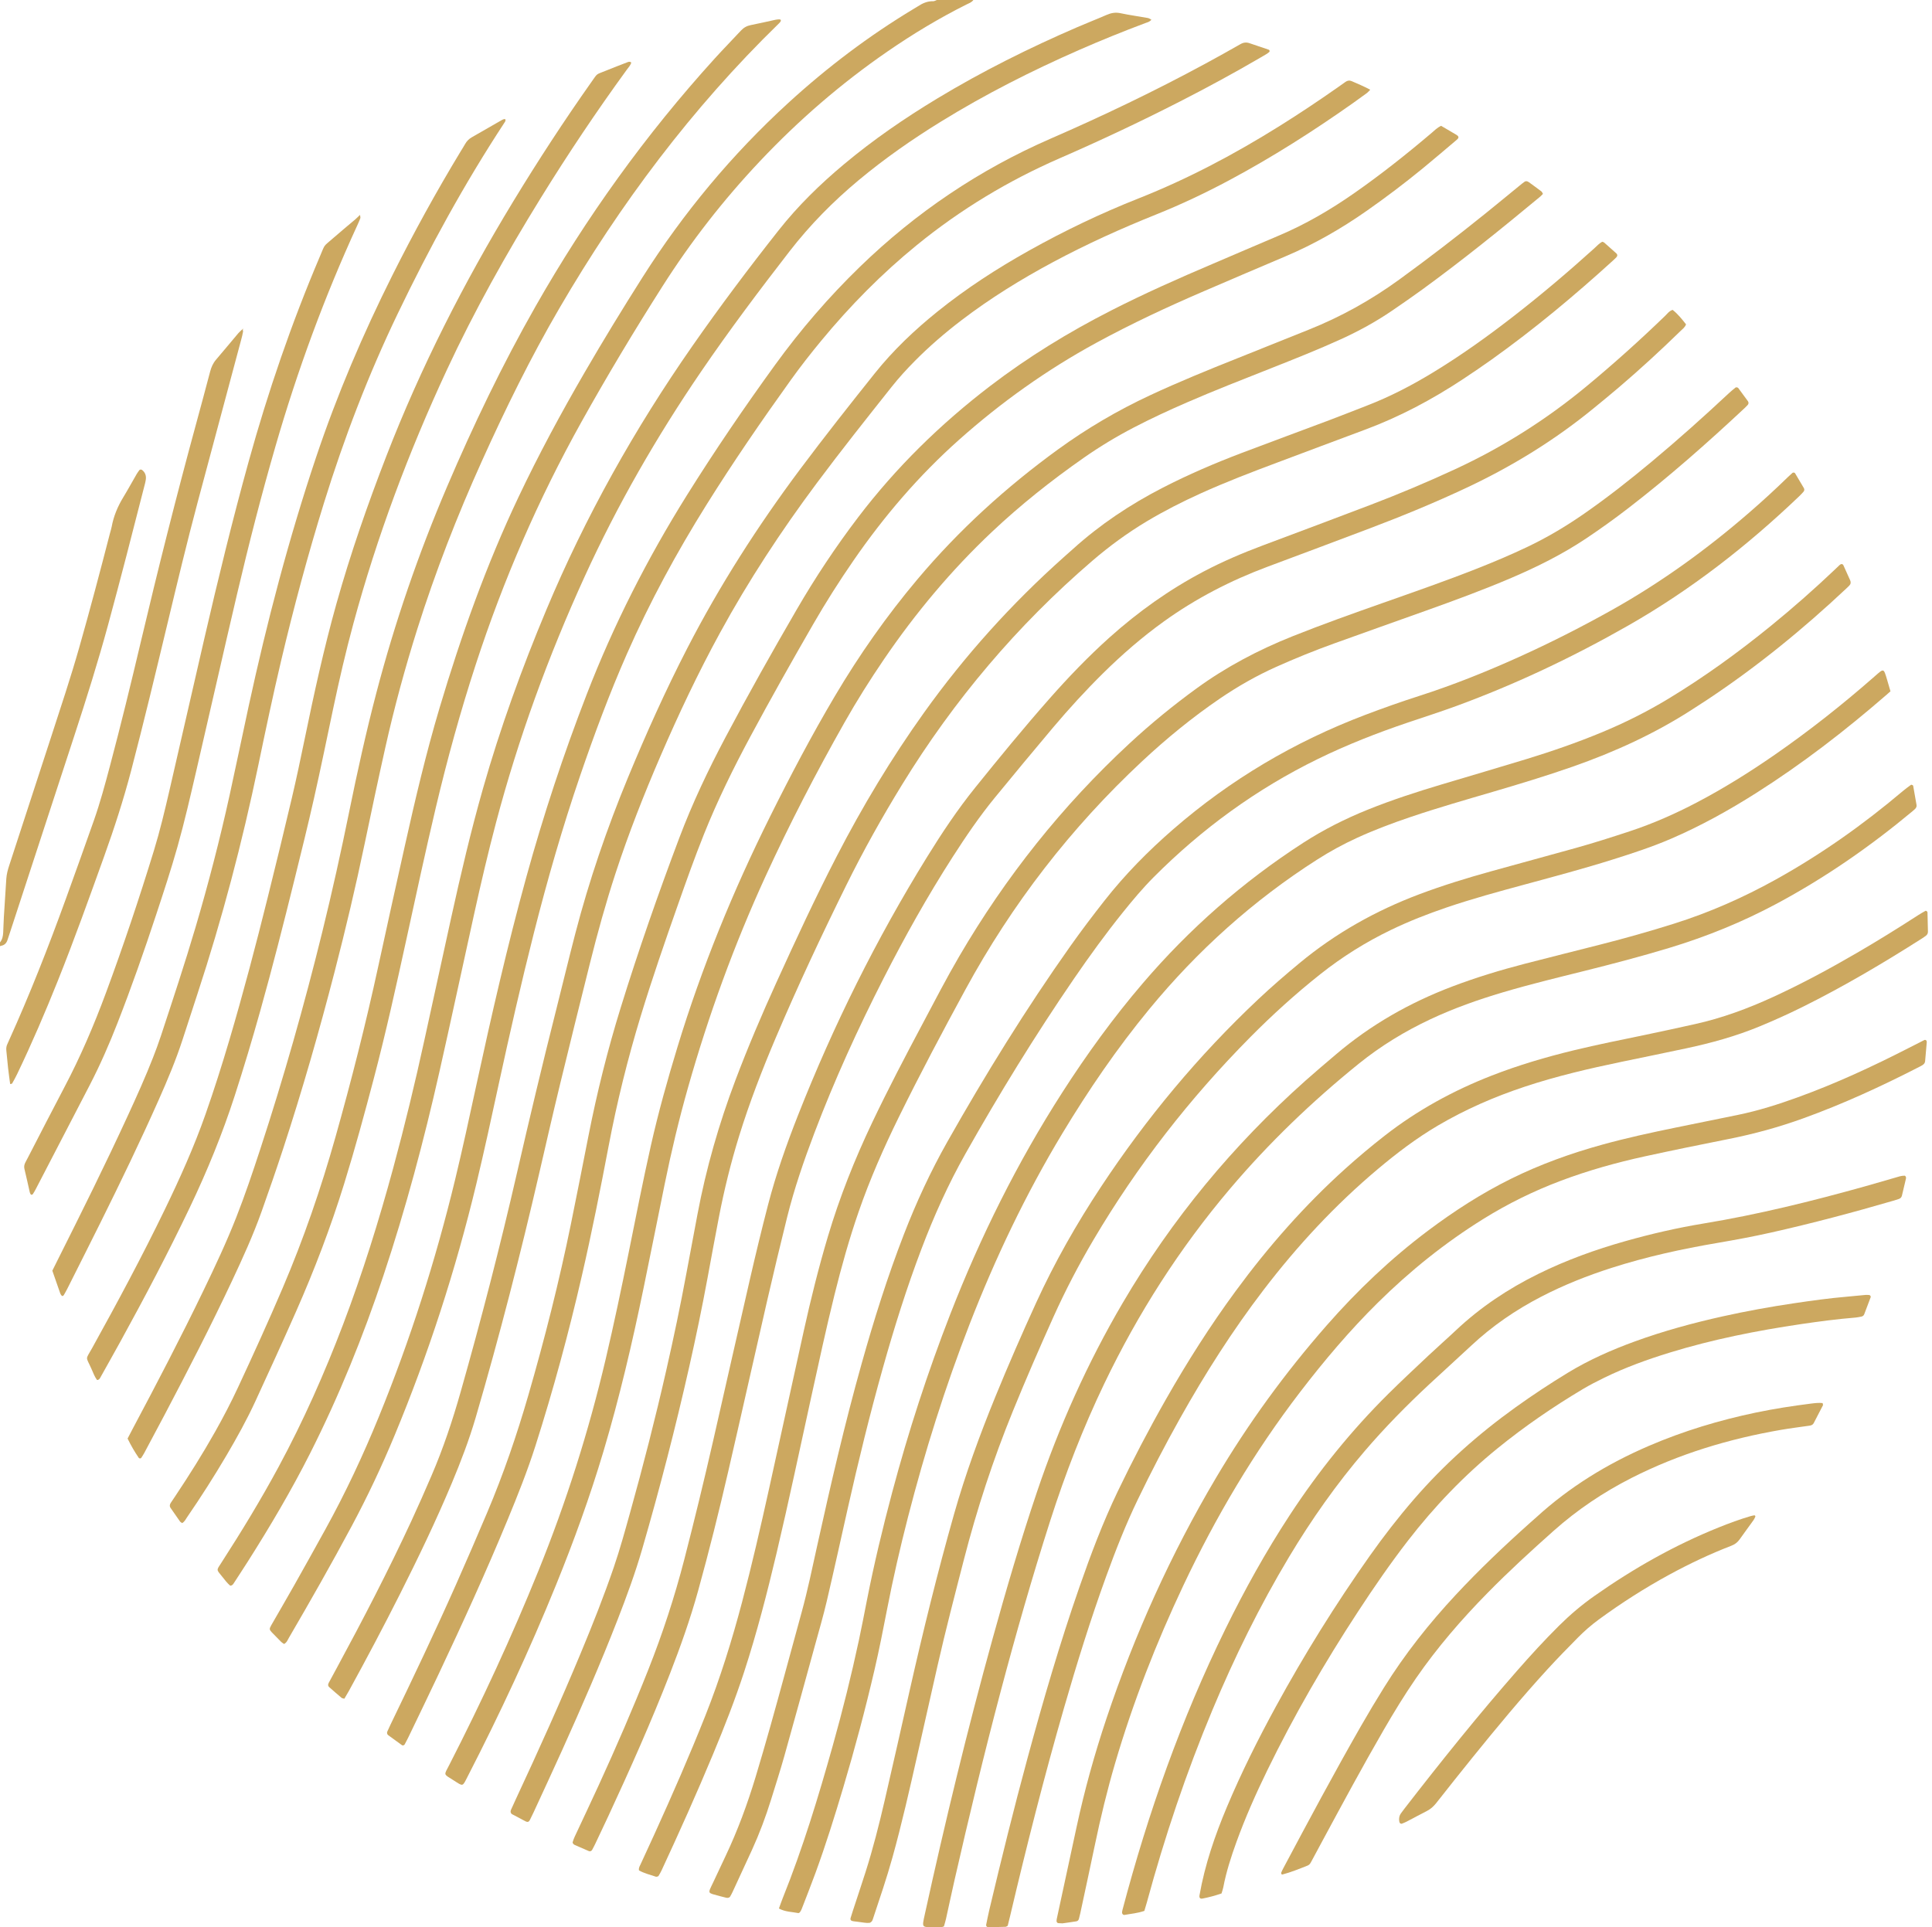
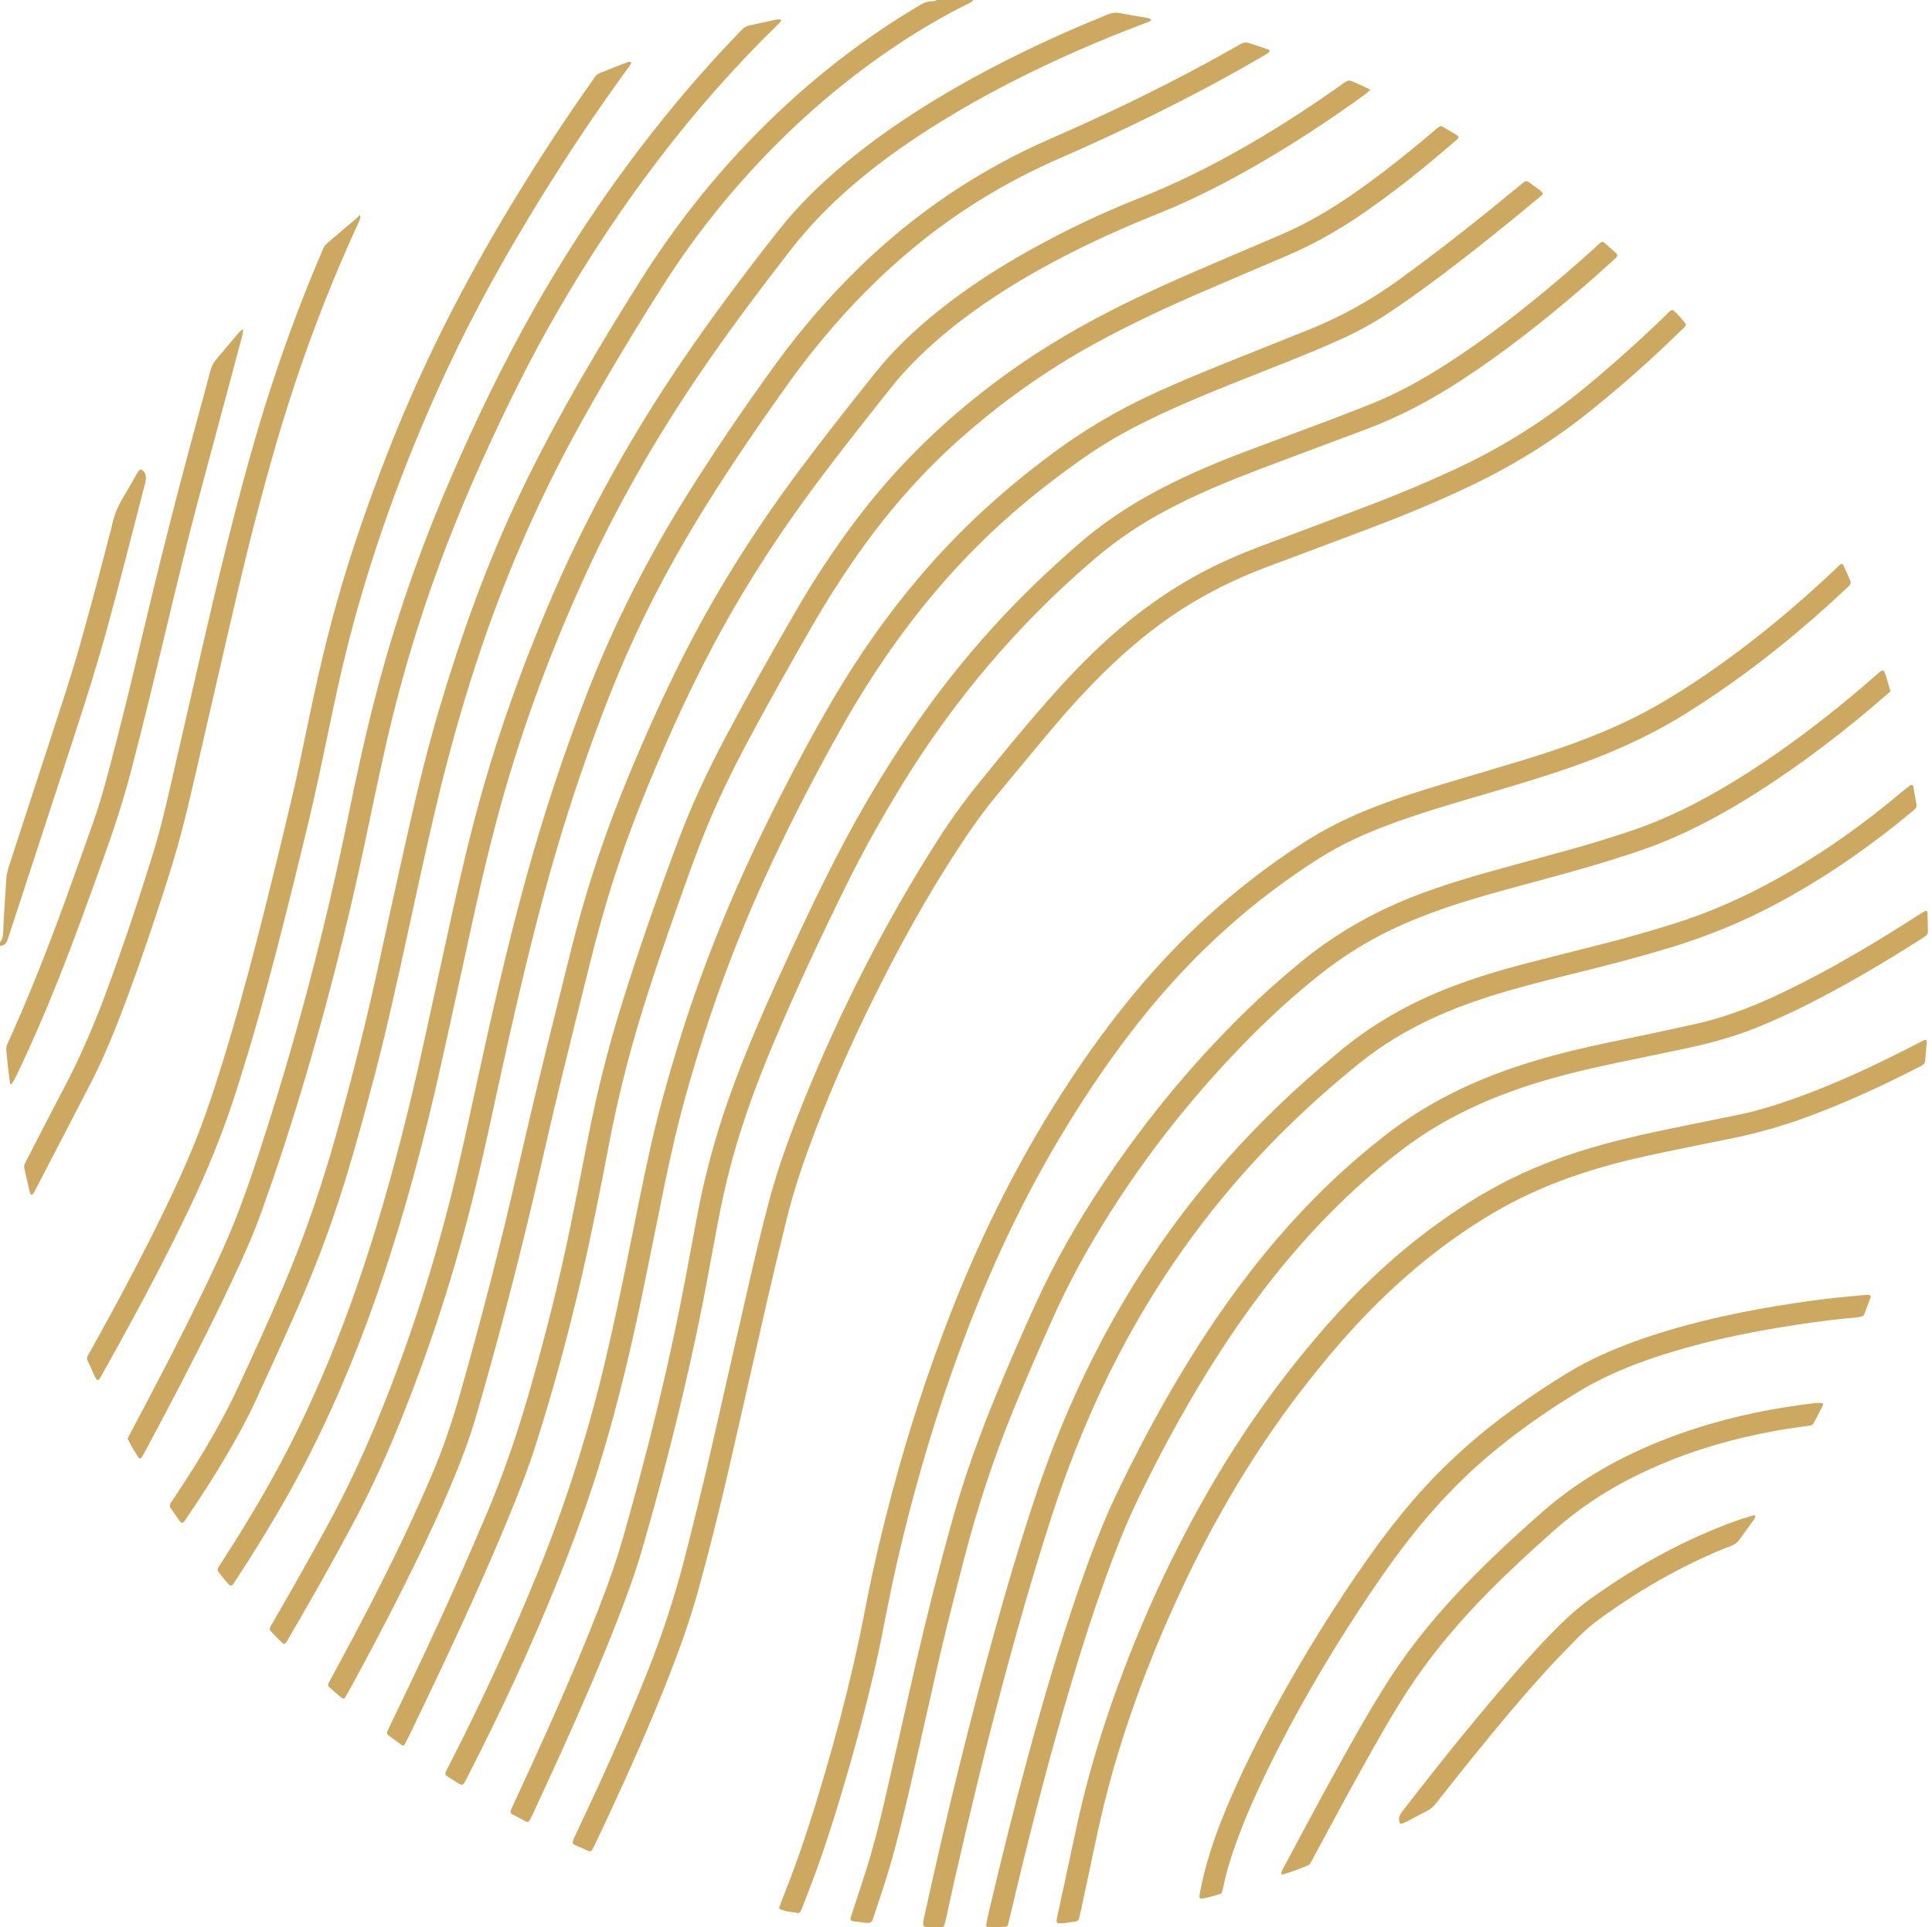
<svg xmlns="http://www.w3.org/2000/svg" width="451" height="450" viewBox="0 0 451 450" fill="none">
  <path d="M227.222 0C226.805 0.58 226.143 0.783 225.547 1.081C219.168 4.274 213.078 7.953 207.206 11.997C196.358 19.468 186.455 28.038 177.418 37.613C168.901 46.634 161.306 56.377 154.648 66.845C148.049 77.218 141.725 87.757 135.737 98.497C125.668 116.554 117.494 135.424 111.081 155.078C107.474 166.129 104.394 177.316 101.719 188.62C99.321 198.754 97.137 208.936 94.913 219.109C92.529 230.014 90.128 240.916 87.285 251.713C85.109 259.972 82.871 268.215 80.343 276.375C77.194 286.55 73.401 296.488 69.103 306.229C66.017 313.222 62.837 320.172 59.639 327.115C57.632 331.475 55.303 335.67 52.87 339.807C49.981 344.719 46.915 349.519 43.689 354.217C43.355 354.705 43.109 355.276 42.528 355.61C42.364 355.493 42.142 355.404 42.024 355.24C41.283 354.204 40.566 353.15 39.839 352.104C39.541 351.676 39.602 351.269 39.883 350.86C40.222 350.365 40.552 349.864 40.885 349.365C44.174 344.439 47.322 339.424 50.23 334.263C52.144 330.866 53.942 327.41 55.588 323.875C59.162 316.199 62.671 308.493 65.993 300.703C70.88 289.246 74.927 277.496 78.302 265.508C82.019 252.308 85.397 239.025 88.3 225.62C90.33 216.248 92.408 206.886 94.496 197.527C96.911 186.704 99.444 175.908 102.613 165.276C107.628 148.455 113.503 131.951 121.033 116.067C125.755 106.104 130.985 96.411 136.519 86.88C140.847 79.425 145.341 72.069 149.958 64.789C159.529 49.701 170.848 36.071 184.04 24.008C193.085 15.736 202.81 8.37 213.319 2.05C213.64 1.857 213.97 1.676 214.281 1.469C215.361 0.752 216.503 0.249 217.841 0.286C218.115 0.294 218.395 0.101 218.673 0H227.222Z" fill="#CCA860" />
  <path d="M0 220.021C0.555 219.35 0.705 218.544 0.748 217.711C0.811 216.513 0.829 215.314 0.901 214.118C1.08 211.126 1.273 208.135 1.474 205.146C1.546 204.095 1.817 203.087 2.146 202.082C5.407 192.12 8.656 182.154 11.894 172.183C14.16 165.205 16.487 158.245 18.496 151.185C21.018 142.326 23.372 133.423 25.672 124.505C25.803 123.997 25.975 123.498 26.07 122.984C26.522 120.521 27.465 118.263 28.763 116.128C29.853 114.337 30.856 112.493 31.907 110.678C32.094 110.356 32.325 110.06 32.54 109.756C32.647 109.604 32.989 109.59 33.15 109.714C33.868 110.267 34.151 111.025 34.047 111.89C33.967 112.555 33.77 113.208 33.603 113.86C30.882 124.525 28.142 135.185 25.255 145.808C22.875 154.554 20.157 163.194 17.341 171.806C12.316 187.18 7.288 202.552 2.261 217.923C2.098 218.422 1.923 218.917 1.767 219.417C1.525 220.199 1.042 220.707 0.207 220.834C0.135 220.845 0.069 220.892 0 220.921V220.021Z" fill="#CCA860" />
  <path d="M360.18 45.271C359.952 45.498 359.758 45.727 359.531 45.915C350.528 53.385 341.434 60.74 331.973 67.627C329.671 69.303 327.322 70.918 324.972 72.527C321.188 75.115 317.181 77.305 313.01 79.204C307.688 81.628 302.255 83.783 296.82 85.935C290.202 88.556 283.566 91.135 277.037 93.975C272.844 95.799 268.696 97.717 264.639 99.831C260.578 101.946 256.671 104.308 252.917 106.936C245.411 112.189 238.253 117.869 231.584 124.157C222.051 133.146 213.705 143.14 206.333 153.96C203.081 158.734 200.008 163.619 197.164 168.645C190.517 180.391 184.312 192.367 178.687 204.639C171.368 220.612 165.386 237.074 160.593 253.974C158.487 261.404 156.7 268.908 155.161 276.473C153.517 284.549 151.903 292.632 150.241 300.704C147.594 313.55 144.611 326.314 140.863 338.892C137.713 349.458 133.957 359.807 129.813 370.019C123.636 385.237 116.703 400.108 109.2 414.714C107.904 417.237 108.197 417.139 105.865 415.663C103.438 414.128 103.607 414.559 104.864 412.104C112.449 397.287 119.436 382.197 125.684 366.763C132.192 350.685 137.418 334.21 141.389 317.326C143.327 309.083 145.067 300.799 146.747 292.5C148.442 284.129 150.073 275.745 151.953 267.412C153.701 259.657 155.846 252.015 158.161 244.416C163.809 225.874 171.127 208.002 179.758 190.66C184.501 181.13 189.456 171.71 194.879 162.545C200.577 152.912 206.99 143.778 214.201 135.211C223.862 123.735 234.868 113.726 247.001 104.916C253.761 100.007 260.916 95.808 268.48 92.282C275.139 89.177 281.939 86.405 288.761 83.686C294.33 81.466 299.886 79.216 305.454 76.995C313.013 73.98 320.057 70.056 326.646 65.269C333.502 60.287 340.211 55.117 346.81 49.801C349.436 47.685 352.037 45.534 354.651 43.401C355.057 43.07 355.46 42.73 355.89 42.431C356.149 42.252 356.456 42.278 356.737 42.442C356.801 42.479 356.866 42.517 356.927 42.56C357.895 43.268 358.869 43.969 359.823 44.695C359.981 44.815 360.049 45.051 360.18 45.271Z" fill="#CCA860" />
  <path d="M336.407 29.378C337.597 30.075 338.764 30.748 339.919 31.441C340.584 31.839 340.628 32.156 340.067 32.632C337.435 34.861 334.815 37.104 332.149 39.291C327.916 42.763 323.553 46.064 319.068 49.206C313.095 53.392 306.807 57.007 300.08 59.849C293.799 62.503 287.534 65.195 281.269 67.886C272.659 71.584 264.174 75.543 255.939 80.028C244.363 86.333 233.703 93.928 223.868 102.688C214.468 111.059 206.349 120.554 199.213 130.906C195.893 135.722 192.759 140.657 189.838 145.724C184.821 154.425 179.89 163.173 175.138 172.022C171.164 179.42 167.464 186.951 164.34 194.753C162.139 200.249 160.161 205.827 158.195 211.411C155.186 219.963 152.222 228.529 149.577 237.202C146.536 247.172 144.036 257.272 142.088 267.514C140.155 277.671 138.142 287.812 135.823 297.889C132.748 311.257 129.167 324.488 124.998 337.556C123.131 343.413 120.853 349.121 118.508 354.801C113.475 366.996 107.995 378.991 102.369 390.92C100.068 395.799 97.714 400.654 95.378 405.518C95.086 406.125 94.763 406.717 94.449 407.313C94.36 407.482 94.01 407.589 93.866 407.486C92.773 406.698 91.681 405.909 90.596 405.11C90.368 404.943 90.286 404.567 90.407 404.294C90.65 403.746 90.899 403.202 91.159 402.664C96.376 391.867 101.529 381.042 106.396 370.083C108.89 364.468 111.323 358.826 113.719 353.169C117.493 344.259 120.623 335.122 123.315 325.827C127.151 312.58 130.534 299.222 133.289 285.708C134.682 278.881 136.024 272.044 137.369 265.207C139.351 255.128 141.828 245.174 144.866 235.359C149.009 221.971 153.629 208.746 158.572 195.635C161.617 187.561 165.315 179.777 169.35 172.154C174.68 162.084 180.269 152.157 185.988 142.305C190.32 134.843 195.086 127.662 200.312 120.791C209.175 109.138 219.531 98.998 231.154 90.113C239.998 83.351 249.439 77.566 259.343 72.512C267.091 68.559 275.032 65.029 283.033 61.627C288.205 59.428 293.358 57.187 298.536 55.002C304.71 52.395 310.458 49.04 315.949 45.219C322.294 40.802 328.339 36.003 334.229 31.004C334.854 30.474 335.415 29.854 336.407 29.378Z" fill="#CCA860" />
  <path d="M374.013 56.445C374.186 56.508 374.35 56.523 374.45 56.61C375.407 57.45 376.359 58.295 377.301 59.151C377.621 59.442 377.599 59.798 377.277 60.122C377.065 60.334 376.85 60.543 376.629 60.745C367.584 68.981 358.205 76.81 348.241 83.92C346.045 85.487 343.811 87.004 341.56 88.493C334.344 93.263 326.756 97.312 318.631 100.329C311.817 102.858 305.019 105.431 298.211 107.977C292.173 110.235 286.155 112.541 280.281 115.202C275.977 117.152 271.768 119.288 267.711 121.718C263.197 124.422 258.97 127.514 254.979 130.944C237.43 146.024 222.686 163.479 210.586 183.188C205.916 190.796 201.56 198.578 197.606 206.58C191.796 218.341 186.225 230.214 181.095 242.29C177.9 249.812 174.957 257.428 172.538 265.24C170.608 271.474 169.052 277.802 167.815 284.208C166.907 288.916 166.041 293.634 165.171 298.35C163.894 305.278 162.457 312.174 160.909 319.045C157.68 333.376 153.998 347.591 149.905 361.7C148.295 367.248 146.309 372.664 144.218 378.042C140.196 388.383 135.768 398.553 131.209 408.665C129.022 413.516 126.772 418.338 124.547 423.172C124.265 423.785 123.966 424.389 123.662 424.991C123.469 425.374 123.135 425.478 122.724 425.266C121.659 424.716 120.599 424.156 119.546 423.586C119.218 423.41 119.099 422.978 119.262 422.609C119.626 421.787 119.998 420.968 120.377 420.153C125.665 408.808 130.814 397.401 135.621 385.843C138.356 379.268 140.979 372.651 143.286 365.913C144.72 361.726 145.887 357.462 147.076 353.204C150.16 342.161 153.004 331.056 155.544 319.875C157.253 312.348 158.847 304.796 160.249 297.205C161.093 292.637 161.959 288.072 162.818 283.507C164.835 272.8 167.835 262.373 171.685 252.184C174.599 244.469 177.832 236.887 181.244 229.381C185.742 219.487 190.315 209.628 195.302 199.968C201.328 188.293 208.073 177.053 215.72 166.361C225.226 153.07 236.094 141.005 248.282 130.125C249.01 129.477 249.746 128.838 250.469 128.184C256.794 122.464 263.827 117.784 271.396 113.886C277.401 110.794 283.597 108.134 289.907 105.74C296.703 103.162 303.527 100.657 310.33 98.096C313.276 96.988 316.197 95.816 319.133 94.683C324.466 92.626 329.513 89.999 334.392 87.039C341.069 82.988 347.403 78.445 353.56 73.651C359.954 68.675 366.127 63.435 372.14 58.006C372.748 57.457 373.293 56.824 374.013 56.445Z" fill="#CCA860" />
  <path d="M319.864 20.953C319.494 21.323 319.311 21.558 319.08 21.727C317.994 22.528 316.9 23.319 315.798 24.098C306.542 30.634 296.996 36.706 287 42.056C281.444 45.029 275.759 47.722 269.908 50.068C261.694 53.363 253.639 57.005 245.834 61.189C238.354 65.198 231.154 69.644 224.405 74.802C220.588 77.72 216.952 80.848 213.57 84.266C211.67 86.186 209.848 88.178 208.168 90.294C202.247 97.752 196.323 105.208 190.632 112.846C182.332 123.982 174.73 135.567 168.069 147.764C162.963 157.113 158.417 166.731 154.195 176.507C150.331 185.456 146.764 194.518 143.727 203.783C141.438 210.765 139.476 217.841 137.699 224.967C135.341 234.418 132.987 243.87 130.692 253.336C129.051 260.108 127.497 266.902 125.93 273.691C121.497 292.897 116.596 311.981 111.064 330.901C109.526 336.16 107.572 341.268 105.457 346.316C101.776 355.101 97.653 363.679 93.369 372.181C89.523 379.812 85.525 387.363 81.413 394.855C81.09 395.443 80.737 396.015 80.384 396.619C80.129 396.542 79.88 396.536 79.732 396.411C78.757 395.592 77.799 394.752 76.844 393.908C76.543 393.642 76.52 393.321 76.748 392.895C77.349 391.771 77.958 390.651 78.566 389.531C84.706 378.192 90.643 366.75 96.062 355.046C97.669 351.579 99.204 348.077 100.716 344.567C103.447 338.225 105.628 331.693 107.513 325.051C112.324 308.108 116.736 291.066 120.672 273.898C123.585 261.19 126.611 248.509 129.808 235.868C131.313 229.911 132.744 223.935 134.291 217.989C137.523 205.569 141.671 193.454 146.571 181.594C150.81 171.339 155.349 161.223 160.435 151.354C168.011 136.655 176.895 122.783 186.787 109.544C192.443 101.974 198.3 94.562 204.196 87.179C208.52 81.763 213.523 77.023 218.915 72.687C225.594 67.316 232.762 62.676 240.234 58.495C248.486 53.876 257.005 49.8 265.795 46.32C277.338 41.751 288.242 35.965 298.749 29.39C303.389 26.486 307.943 23.452 312.419 20.3C312.971 19.911 313.529 19.531 314.072 19.131C314.538 18.789 315.029 18.722 315.552 18.953C316.92 19.559 318.312 20.116 319.864 20.953Z" fill="#CCA860" />
  <path d="M390.446 72.348C391.674 73.298 392.633 74.528 393.584 75.731C393.316 76.46 392.738 76.848 392.263 77.311C387.59 81.865 382.789 86.28 377.821 90.511C375.882 92.165 373.908 93.778 371.934 95.392C362.893 102.789 353.019 108.854 342.458 113.829C335.064 117.312 327.514 120.422 319.875 123.316C311.888 126.342 303.887 129.333 295.886 132.323C287.275 135.542 279.172 139.715 271.701 145.09C266.637 148.734 261.941 152.806 257.505 157.185C253.394 161.246 249.499 165.507 245.777 169.922C241.234 175.31 236.738 180.738 232.27 186.188C228.653 190.6 225.449 195.313 222.371 200.111C216.495 209.266 211.193 218.749 206.252 228.436C200.256 240.194 194.786 252.189 190.105 264.535C187.659 270.985 185.411 277.502 183.745 284.199C182.136 290.669 180.586 297.155 179.091 303.652C176.036 316.941 173.072 330.251 170.001 343.535C167.841 352.879 165.527 362.185 162.963 371.429C161.138 378.009 158.86 384.431 156.386 390.786C152.008 402.034 147.097 413.053 142.019 423.999C141.01 426.173 139.98 428.339 138.952 430.506C138.728 430.979 138.478 431.44 138.232 431.902C138.08 432.184 137.749 432.321 137.475 432.203C136.373 431.731 135.274 431.251 134.179 430.766C134.046 430.707 133.909 430.619 133.821 430.506C133.737 430.399 133.647 430.222 133.68 430.111C133.807 429.686 133.956 429.262 134.143 428.859C136.009 424.851 137.91 420.859 139.751 416.839C143.84 407.914 147.745 398.91 151.361 389.78C154.675 381.409 157.47 372.875 159.724 364.158C162.105 354.945 164.348 345.699 166.468 336.423C169.354 323.788 172.188 311.141 175.098 298.511C176.427 292.744 177.813 286.988 179.302 281.261C181.153 274.147 183.596 267.22 186.29 260.384C194.552 239.415 204.536 219.302 216.388 200.126C219.859 194.512 223.514 189.015 227.66 183.873C233.306 176.868 239.004 169.905 244.959 163.157C249.377 158.149 253.99 153.333 258.965 148.87C265.694 142.835 272.998 137.627 281.007 133.419C285.459 131.08 290.073 129.113 294.78 127.35C303.13 124.223 311.479 121.095 319.811 117.922C326.536 115.362 333.164 112.572 339.694 109.546C350.777 104.41 361.005 97.943 370.407 90.148C376.703 84.928 382.78 79.47 388.659 73.787C389.187 73.276 389.619 72.632 390.446 72.348Z" fill="#CCA860" />
  <path d="M66.315 383.841C66.101 383.689 65.835 383.546 65.63 383.344C64.883 382.606 64.148 381.855 63.427 381.094C62.865 380.5 62.847 380.289 63.298 379.502C65.087 376.38 66.907 373.276 68.674 370.142C71.139 365.767 73.583 361.38 76.007 356.982C80.678 348.505 84.772 339.765 88.431 330.798C95.78 312.789 101.669 294.327 106.239 275.431C108.001 268.147 109.576 260.823 111.165 253.501C114.706 237.171 118.422 220.883 122.866 204.77C126.855 190.313 131.549 176.089 136.966 162.104C143.265 145.838 151.137 130.364 160.38 115.578C166.861 105.212 173.742 95.116 180.914 85.218C186.867 77.005 193.467 69.342 200.751 62.275C213.802 49.615 228.627 39.603 245.311 32.345C257.549 27.021 269.573 21.25 281.314 14.898C284.083 13.4 286.833 11.867 289.566 10.306C290.283 9.896 290.947 9.828 291.705 10.093C293.188 10.611 294.682 11.097 296.169 11.604C296.384 11.677 296.447 12.018 296.29 12.139C296.112 12.276 295.948 12.431 295.759 12.548C295.247 12.861 294.728 13.16 294.21 13.463C287.995 17.094 281.666 20.517 275.257 23.791C266.112 28.464 256.823 32.834 247.408 36.937C235.38 42.179 224.246 48.897 214.067 57.184C205.839 63.883 198.432 71.404 191.683 79.582C189.249 82.532 186.889 85.541 184.659 88.648C177.794 98.212 171.133 107.914 164.891 117.9C157.929 129.039 151.68 140.558 146.382 152.586C142.272 161.919 138.724 171.47 135.423 181.115C131.298 193.174 127.78 205.413 124.646 217.764C121.68 229.458 119.005 241.219 116.447 253.009C114.749 260.843 113.059 268.679 111.183 276.475C106.352 296.55 100.016 316.126 92.088 335.198C89.093 342.406 85.775 349.445 82.096 356.323C77.393 365.115 72.464 373.779 67.442 382.391C67.145 382.901 66.948 383.499 66.315 383.841Z" fill="#CCA860" />
-   <path d="M149.169 436.711C149.038 436.135 149.322 435.749 149.5 435.354C150.582 432.964 151.699 430.591 152.785 428.204C156.942 419.062 160.97 409.864 164.674 400.528C168.106 391.878 170.861 383.01 173.236 374.02C175.535 365.326 177.543 356.562 179.487 347.784C182.223 335.42 184.906 323.045 187.642 310.682C189.277 303.292 191.102 295.948 193.264 288.692C195.988 279.55 199.496 270.715 203.593 262.107C207.297 254.321 211.296 246.685 215.343 239.075C218.159 233.782 220.902 228.449 223.929 223.269C234.746 204.754 247.945 188.143 263.682 173.564C268.637 168.974 273.858 164.705 279.322 160.73C286.276 155.669 293.818 151.713 301.791 148.532C308.684 145.783 315.669 143.29 322.666 140.825C330.086 138.21 337.518 135.624 344.838 132.736C348.743 131.196 352.606 129.559 356.4 127.76C361.086 125.538 365.528 122.903 369.784 119.945C375.269 116.133 380.51 112.005 385.636 107.73C391.8 102.59 397.775 97.236 403.639 91.757C404.129 91.3 404.652 90.875 405.181 90.46C405.266 90.394 405.463 90.457 405.604 90.485C405.671 90.498 405.742 90.557 405.785 90.614C406.541 91.637 407.298 92.659 408.044 93.691C408.23 93.947 408.195 94.311 407.998 94.526C407.795 94.747 407.592 94.969 407.374 95.173C398.61 103.375 389.62 111.314 380.108 118.646C376.901 121.119 373.613 123.479 370.245 125.73C364.738 129.411 358.842 132.345 352.766 134.943C346.217 137.743 339.535 140.195 332.83 142.592C325.705 145.139 318.57 147.662 311.451 150.231C306.869 151.885 302.352 153.709 297.906 155.705C293.311 157.767 288.954 160.248 284.794 163.084C278.336 167.488 272.306 172.422 266.598 177.752C249.961 193.287 236.225 211.079 225.351 231.069C220.015 240.879 214.777 250.743 209.847 260.766C206.306 267.967 203.078 275.303 200.449 282.893C198.239 289.271 196.422 295.762 194.8 302.311C192.853 310.166 191.151 318.078 189.413 325.981C186.726 338.202 184.163 350.45 181.281 362.628C179.071 371.962 176.68 381.247 173.705 390.374C171.59 396.863 169.098 403.208 166.479 409.506C162.679 418.64 158.63 427.666 154.465 436.64C154.246 437.111 153.987 437.566 153.714 438.009C153.653 438.107 153.456 438.13 153.318 438.171C153.25 438.191 153.164 438.193 153.097 438.17C151.757 437.717 150.369 437.382 149.169 436.711Z" fill="#CCA860" />
-   <path d="M170.006 443.101C169.866 443.101 169.711 443.129 169.57 443.096C169.059 442.979 168.55 442.854 168.045 442.711C165.076 441.865 165.149 442.305 166.504 439.458C167.47 437.428 168.411 435.385 169.373 433.354C172.203 427.381 174.477 421.2 176.389 414.876C178.774 406.986 180.967 399.041 183.135 391.09C184.475 386.173 185.813 381.257 187.158 376.343C188.563 371.209 189.636 365.996 190.783 360.803C193.92 346.607 197.188 332.445 201.12 318.444C203.998 308.195 207.184 298.047 211.034 288.116C213.909 280.697 217.238 273.495 221.158 266.564C230.021 250.891 239.465 235.587 249.874 220.887C252.43 217.276 255.104 213.753 257.837 210.272C262.623 204.173 268.036 198.688 273.882 193.607C287.21 182.025 302.165 173.189 318.659 166.924C322.794 165.353 326.961 163.877 331.171 162.525C339.103 159.98 346.821 156.892 354.409 153.47C361.793 150.139 369.009 146.479 376.082 142.529C387.65 136.069 398.324 128.352 408.325 119.684C411.443 116.982 414.484 114.196 417.436 111.315C417.757 111.002 418.096 110.707 418.43 110.406C418.568 110.283 418.931 110.32 419.028 110.482C419.72 111.636 420.411 112.792 421.087 113.956C421.249 114.235 421.221 114.556 421.014 114.797C420.674 115.195 420.306 115.571 419.927 115.933C407.841 127.475 394.746 137.683 380.205 145.985C367.289 153.358 353.902 159.724 339.936 164.846C336.209 166.213 332.423 167.421 328.662 168.694C321.485 171.123 314.442 173.877 307.631 177.211C293.282 184.234 280.558 193.51 269.298 204.816C266.756 207.369 264.445 210.13 262.187 212.936C258.141 217.962 254.356 223.182 250.709 228.502C241.63 241.742 233.245 255.412 225.359 269.395C221.335 276.53 217.996 283.973 215.095 291.622C211.637 300.737 208.724 310.031 206.089 319.412C203.049 330.235 200.374 341.15 197.911 352.118C196.286 359.357 194.695 366.602 193.003 373.824C192.2 377.251 191.212 380.635 190.278 384.03C187.894 392.699 185.519 401.371 183.087 410.028C182.135 413.417 181.05 416.769 180.008 420.133C178.763 424.145 177.293 428.074 175.549 431.898C174.057 435.17 172.539 438.432 171.027 441.696C170.838 442.102 170.627 442.501 170.394 442.884C170.328 442.992 170.144 443.028 170.006 443.101Z" fill="#CCA860" />
  <path d="M53.745 370.232C53.025 369.632 52.458 368.836 51.844 368.086C50.46 366.397 50.509 366.674 51.692 364.843C56.409 357.535 60.926 350.106 65.055 342.448C70.828 331.745 75.748 320.654 80.067 309.292C84.622 297.305 88.436 285.077 91.794 272.705C94.484 262.797 96.892 252.82 99.08 242.789C101.155 233.273 103.229 223.756 105.326 214.244C107.552 204.147 109.907 194.081 112.74 184.132C116.79 169.914 121.816 156.045 127.523 142.416C136.65 120.62 148.141 100.131 161.648 80.756C168.083 71.528 174.835 62.537 181.809 53.711C186.292 48.039 191.438 43.019 196.971 38.387C203.828 32.645 211.174 27.596 218.823 22.977C229.298 16.65 240.225 11.205 251.453 6.352C253.722 5.371 256.03 4.478 258.296 3.489C259.361 3.025 260.38 2.83 261.556 3.08C263.68 3.531 265.836 3.826 267.975 4.21C268.249 4.259 268.496 4.452 268.773 4.586C268.391 5.119 267.852 5.205 267.37 5.386C262.176 7.332 257.039 9.416 251.959 11.642C240.823 16.522 230.001 22.007 219.647 28.393C212.938 32.53 206.487 37.032 200.428 42.082C194.475 47.043 189.073 52.529 184.319 58.666C177.201 67.855 170.221 77.142 163.668 86.745C153.293 101.948 144.139 117.844 136.493 134.593C128.012 153.173 121.025 172.296 115.796 192.049C113.936 199.076 112.283 206.153 110.715 213.25C107.983 225.614 105.34 237.998 102.554 250.349C98.941 266.363 94.71 282.212 89.517 297.795C84.773 312.036 79.161 325.92 72.391 339.324C67.993 348.03 63.037 356.417 57.811 364.648C56.727 366.356 55.611 368.045 54.51 369.745C54.341 370.006 54.136 370.205 53.745 370.232Z" fill="#CCA860" />
  <path d="M181.827 445.598C182.155 444.704 182.417 443.926 182.723 443.165C187.401 431.536 191.032 419.565 194.415 407.512C196.703 399.357 198.748 391.141 200.521 382.859C201.18 379.782 201.769 376.69 202.377 373.601C204.04 365.143 206.047 356.766 208.268 348.437C212.038 334.304 216.54 320.412 221.849 306.782C228.889 288.709 237.479 271.42 247.963 255.086C253.681 246.177 259.882 237.627 266.767 229.577C277.662 216.838 290.119 205.892 304.201 196.79C309.007 193.684 314.084 191.132 319.383 189.002C325.02 186.736 330.793 184.867 336.61 183.127C343.142 181.172 349.688 179.26 356.209 177.269C362.16 175.453 368.036 173.419 373.789 171.038C379.202 168.799 384.425 166.192 389.438 163.159C397.858 158.063 405.804 152.304 413.43 146.093C418.607 141.876 423.613 137.464 428.449 132.86C428.774 132.551 429.094 132.233 429.425 131.929C429.787 131.596 430.153 131.623 430.332 132.012C430.864 133.168 431.388 134.328 431.899 135.494C432.096 135.94 432.048 136.371 431.687 136.734C431.476 136.945 431.261 137.155 431.043 137.36C420.915 146.881 410.182 155.644 398.592 163.335C397.467 164.08 396.329 164.806 395.196 165.54C386.404 171.242 376.95 175.562 367.078 179.015C360.923 181.168 354.683 183.055 348.429 184.893C342.03 186.774 335.618 188.607 329.299 190.745C325.038 192.187 320.829 193.763 316.737 195.641C313.529 197.112 310.445 198.801 307.469 200.702C292.552 210.228 279.569 221.92 268.324 235.569C260.775 244.732 254.097 254.502 247.973 264.663C239.435 278.826 232.358 293.697 226.368 309.096C220.629 323.851 215.889 338.925 211.949 354.254C210.12 361.367 208.477 368.525 207.079 375.735C206.166 380.444 205.239 385.15 204.156 389.821C202.004 399.094 199.547 408.287 196.829 417.409C194.838 424.088 192.764 430.74 190.367 437.287C189.336 440.102 188.235 442.89 187.156 445.686C187.051 445.962 186.898 446.225 186.729 446.466C186.653 446.573 186.463 446.69 186.353 446.667C184.898 446.37 183.362 446.429 181.827 445.598Z" fill="#CCA860" />
  <path d="M441.306 161.41C440.857 161.804 440.522 162.101 440.183 162.394C430.654 170.657 420.69 178.342 410.033 185.107C403.634 189.17 397.023 192.839 390.051 195.844C385.64 197.745 381.082 199.227 376.509 200.669C369.719 202.81 362.841 204.644 355.972 206.502C349.825 208.166 343.681 209.839 337.648 211.892C333.246 213.389 328.925 215.086 324.733 217.105C318.833 219.945 313.321 223.401 308.191 227.472C302.426 232.044 296.988 236.978 291.814 242.205C277.719 256.447 265.502 272.145 255.304 289.402C251.831 295.278 248.678 301.322 245.878 307.548C242.62 314.792 239.457 322.076 236.458 329.433C231.838 340.759 228.044 352.355 224.995 364.197C222.884 372.395 220.748 380.587 218.871 388.843C217.292 395.782 215.735 402.726 214.168 409.668C212.353 417.706 210.539 425.745 208.329 433.687C206.982 438.527 205.356 443.275 203.773 448.039C203.704 448.249 203.621 448.476 203.478 448.635C203.34 448.788 203.123 448.936 202.927 448.956C202.559 448.993 202.178 448.957 201.807 448.914C200.914 448.808 200.023 448.683 199.132 448.561C198.648 448.494 198.439 448.223 198.562 447.812C198.733 447.238 198.916 446.667 199.101 446.097C200.08 443.107 201.081 440.124 202.038 437.127C203.792 431.626 205.205 426.032 206.509 420.412C208.509 411.802 210.437 403.175 212.383 394.552C215.484 380.811 218.851 367.138 222.692 353.583C225.352 344.201 228.699 335.058 232.384 326.035C235.388 318.682 238.566 311.403 241.868 304.179C246.177 294.752 251.289 285.768 256.998 277.125C267.578 261.107 279.773 246.437 293.761 233.274C296.874 230.344 300.11 227.555 303.402 224.827C311.798 217.872 321.161 212.614 331.349 208.781C336.895 206.695 342.552 204.962 348.258 203.383C354.756 201.585 361.262 199.817 367.758 198.01C372.017 196.824 376.227 195.479 380.425 194.093C385.849 192.303 391.051 190.008 396.103 187.358C402.418 184.044 408.452 180.27 414.308 176.209C422.45 170.564 430.206 164.425 437.648 157.889C439.772 156.023 439.694 155.968 440.492 158.618C440.75 159.474 440.993 160.335 441.306 161.41Z" fill="#CCA860" />
  <path d="M220.349 449.768C220.1 449.85 219.893 449.962 219.68 449.977C219.232 450.009 218.781 450.004 218.332 449.987C215.164 449.87 215.145 450.339 215.891 446.935C220.625 425.343 225.822 403.867 231.72 382.562C234.898 371.081 238.253 359.653 242.06 348.362C247.248 332.977 253.856 318.232 262.074 304.218C273.547 284.655 287.82 267.393 304.744 252.314C307.095 250.219 309.503 248.19 311.901 246.15C319.979 239.279 329.052 234.114 338.949 230.354C344.56 228.222 350.291 226.482 356.097 224.98C361.971 223.46 367.86 221.997 373.739 220.497C379.474 219.035 385.167 217.426 390.815 215.646C399.067 213.045 406.931 209.569 414.488 205.379C425.08 199.504 434.915 192.543 444.157 184.729C444.782 184.201 445.444 183.717 446.108 183.236C446.18 183.184 446.379 183.281 446.507 183.337C446.559 183.36 446.603 183.452 446.615 183.52C446.878 184.994 447.141 186.467 447.392 187.942C447.46 188.345 447.277 188.669 446.985 188.935C446.82 189.086 446.651 189.236 446.479 189.38C436.606 197.614 426.096 204.912 414.753 210.989C406.733 215.286 398.351 218.69 389.645 221.323C383.046 223.319 376.381 225.069 369.693 226.735C363.369 228.311 357.034 229.844 350.785 231.703C345.033 233.413 339.388 235.408 333.947 237.961C327.948 240.776 322.327 244.204 317.173 248.369C306.301 257.157 296.253 266.8 287.204 277.469C275.403 291.381 265.658 306.62 257.777 323.062C252.814 333.418 248.676 344.096 245.172 355.029C240.941 368.23 237.135 381.555 233.583 394.953C229.705 409.581 226.168 424.295 222.803 439.049C222.119 442.043 221.489 445.05 220.822 448.048C220.693 448.628 220.508 449.194 220.349 449.768Z" fill="#CCA860" />
  <path d="M29.782 335.877C30.162 335.149 30.537 334.419 30.922 333.694C36.626 322.978 42.236 312.214 47.513 301.279C50.216 295.677 52.862 290.048 55.139 284.257C57.195 279.026 58.989 273.7 60.738 268.361C66.22 251.624 71.024 234.694 75.232 217.591C77.523 208.279 79.602 198.921 81.514 189.524C83.411 180.2 85.46 170.909 87.874 161.704C92.177 145.298 97.674 129.299 104.332 113.702C110.485 99.286 117.256 85.171 125.009 71.543C136.84 50.745 150.722 31.424 166.807 13.7C168.822 11.48 170.924 9.34 172.964 7.141C173.603 6.453 174.336 6.038 175.264 5.857C177.175 5.484 179.071 5.035 180.975 4.627C181.267 4.564 181.568 4.531 181.866 4.521C182.001 4.516 182.204 4.558 182.256 4.649C182.312 4.744 182.263 4.947 182.191 5.058C182.071 5.244 181.904 5.401 181.744 5.557C161.517 25.255 144.767 47.634 130.576 71.977C123.85 83.513 117.98 95.489 112.489 107.652C106.719 120.433 101.641 133.481 97.42 146.859C94.556 155.937 92.059 165.116 89.978 174.403C88.292 181.931 86.695 189.48 85.116 197.032C83.031 207.008 80.686 216.921 78.136 226.785C74.536 240.713 70.574 254.539 66.096 268.211C64.487 273.122 62.797 278.008 61.063 282.877C59.1 288.387 56.676 293.707 54.192 298.999C49.223 309.584 43.874 319.977 38.425 330.32C36.854 333.303 35.261 336.276 33.671 339.249C33.461 339.643 33.208 340.016 32.968 340.394C32.868 340.553 32.505 340.549 32.398 340.393C31.425 338.97 30.57 337.48 29.782 335.877Z" fill="#CCA860" />
  <path d="M235.237 449.63C235.02 449.743 234.889 449.866 234.755 449.871C233.409 449.919 232.063 449.954 230.715 449.979C230.396 449.985 230.146 449.687 230.208 449.39C230.45 448.216 230.679 447.038 230.955 445.872C233.753 434.06 236.664 422.276 239.843 410.56C243.493 397.107 247.389 383.729 251.973 370.559C254.61 362.983 257.436 355.48 260.91 348.24C264.413 340.939 268.161 333.766 272.165 326.726C277.137 317.986 282.52 309.51 288.475 301.405C296.089 291.041 304.54 281.426 314.108 272.813C317.063 270.154 320.109 267.602 323.244 265.156C330.868 259.208 339.258 254.622 348.253 251.116C354.478 248.689 360.871 246.807 367.358 245.232C372.894 243.889 378.478 242.779 384.055 241.623C387.943 240.817 391.82 239.96 395.697 239.102C402.018 237.701 408.049 235.464 413.923 232.766C420.605 229.695 427.066 226.208 433.418 222.513C438.28 219.686 443.056 216.722 447.779 213.667C448.343 213.303 448.928 212.967 449.52 212.646C449.587 212.61 449.767 212.753 449.875 212.837C449.924 212.876 449.945 212.974 449.947 213.046C449.987 214.544 450.03 216.042 450.052 217.54C450.058 217.931 449.875 218.262 449.553 218.498C449.311 218.676 449.07 218.854 448.817 219.015C439.708 224.817 430.425 230.32 420.742 235.122C417.451 236.754 414.105 238.264 410.708 239.665C405.216 241.931 399.515 243.508 393.718 244.748C388.663 245.83 383.596 246.858 378.534 247.911C370.902 249.499 363.316 251.267 355.907 253.729C348.843 256.075 342.054 259.028 335.634 262.812C330.643 265.753 326.052 269.242 321.627 272.964C311.655 281.352 302.854 290.847 294.949 301.19C287.697 310.68 281.305 320.731 275.47 331.143C271.987 337.355 268.71 343.677 265.616 350.091C262.811 355.902 260.455 361.9 258.255 367.961C254.572 378.108 251.37 388.41 248.377 398.778C243.742 414.836 239.641 431.031 235.811 447.297C235.622 448.097 235.418 448.894 235.237 449.63Z" fill="#CCA860" />
  <path d="M22.658 322.213C22.088 321.445 21.754 320.522 21.363 319.638C19.991 316.536 19.903 317.644 21.504 314.752C27.423 304.062 33.201 293.3 38.521 282.297C42.014 275.075 45.301 267.764 47.964 260.187C49.975 254.46 51.812 248.676 53.534 242.856C56.809 231.79 59.737 220.63 62.522 209.432C64.438 201.725 66.318 194.009 68.139 186.279C69.203 181.758 70.159 177.21 71.097 172.662C73.292 162.02 75.599 151.406 78.54 140.939C81.826 129.242 85.813 117.785 90.2 106.458C98.239 85.708 108.302 65.973 119.845 46.971C125.608 37.486 131.669 28.195 138.07 19.128C139.561 17.016 139.049 17.475 141.303 16.556C143.037 15.848 144.787 15.181 146.533 14.505C146.811 14.397 147.102 14.367 147.36 14.599C147.187 15.274 146.694 15.758 146.302 16.298C139.242 26.003 132.571 35.968 126.264 46.176C118.221 59.196 110.746 72.53 104.29 86.412C95.393 105.543 88.015 125.24 82.488 145.615C80.723 152.123 79.204 158.694 77.807 165.292C76.318 172.329 74.883 179.378 73.3 186.393C71.866 192.751 70.297 199.079 68.731 205.406C66.195 215.661 63.593 225.9 60.739 236.072C58.877 242.71 56.903 249.314 54.78 255.873C51.891 264.799 48.343 273.459 44.305 281.925C39.239 292.55 33.754 302.959 28.083 313.271C26.531 316.095 24.944 318.901 23.375 321.716C23.226 321.984 23.043 322.195 22.658 322.213Z" fill="#CCA860" />
  <path d="M248.036 449.064C247.468 449.039 247.243 449.028 247.019 449.018C246.848 449.01 246.614 448.723 246.638 448.551C246.658 448.403 246.641 448.249 246.672 448.105C248.218 440.928 249.773 433.754 251.314 426.576C253.158 417.996 255.504 409.554 258.289 401.236C264.854 381.626 273.311 362.873 283.846 345.072C291.351 332.394 299.99 320.528 309.702 309.45C316.84 301.309 324.649 293.876 333.315 287.365C339.441 282.764 345.853 278.619 352.732 275.219C359.541 271.854 366.65 269.296 373.961 267.273C379.669 265.694 385.451 264.437 391.251 263.251C396.095 262.261 400.943 261.29 405.785 260.287C410.49 259.314 415.059 257.865 419.573 256.233C428.538 252.991 437.167 248.99 445.642 244.642C446.841 244.027 448.043 243.418 449.247 242.811C449.428 242.719 449.747 242.911 449.754 243.096C449.756 243.17 449.785 243.244 449.78 243.316C449.652 244.809 449.523 246.302 449.39 247.795C449.353 248.202 449.091 248.474 448.775 248.685C448.527 248.851 448.252 248.979 447.986 249.115C439.18 253.639 430.202 257.774 420.88 261.136C415.231 263.174 409.462 264.758 403.57 265.928C397.031 267.229 390.497 268.562 383.983 269.984C377.318 271.441 370.755 273.276 364.36 275.685C358.026 278.069 351.987 281.04 346.242 284.616C337.289 290.185 329.13 296.751 321.635 304.154C315.061 310.648 309.114 317.684 303.496 325.012C292.732 339.053 283.789 354.186 276.241 370.165C269.893 383.603 264.504 397.407 260.311 411.673C258.451 418.003 256.907 424.408 255.563 430.866C254.463 436.146 253.314 441.416 252.184 446.69C252.09 447.13 251.971 447.564 251.863 448C251.783 448.322 251.559 448.544 251.257 448.593C250.076 448.786 248.888 448.942 248.036 449.064Z" fill="#CCA860" />
-   <path d="M12.217 296.681C12.652 295.806 13.016 295.068 13.385 294.334C19.031 283.08 24.636 271.808 29.894 260.366C31.927 255.939 33.936 251.501 35.706 246.962C36.359 245.287 36.989 243.601 37.55 241.894C40.339 233.427 43.15 224.966 45.672 216.412C48.66 206.276 51.311 196.052 53.583 185.733C55.113 178.782 56.543 171.809 58.053 164.854C62.315 145.218 67.397 125.805 73.791 106.745C78.687 92.153 84.708 78.037 91.592 64.281C96.525 54.423 101.829 44.77 107.538 35.34C107.887 34.764 108.256 34.197 108.585 33.609C108.963 32.936 109.478 32.426 110.15 32.043C112.495 30.709 114.829 29.355 117.169 28.015C117.592 27.773 117.942 27.743 117.987 27.909C118.074 28.238 117.867 28.468 117.713 28.704C108.366 42.956 100.22 57.879 92.844 73.231C85.983 87.51 80.33 102.259 75.64 117.384C71.865 129.553 68.561 141.849 65.628 154.249C63.714 162.342 62.002 170.48 60.31 178.622C56.556 196.685 51.863 214.497 46.105 232.026C44.936 235.585 43.78 239.149 42.624 242.712C41.073 247.495 39.12 252.119 37.086 256.71C32.804 266.372 28.204 275.884 23.505 285.349C20.939 290.517 18.337 295.667 15.747 300.824C15.478 301.359 15.187 301.882 14.883 302.398C14.822 302.502 14.64 302.619 14.544 302.597C14.421 302.569 14.315 302.416 14.232 302.297C14.147 302.176 14.084 302.035 14.035 301.895C13.441 300.199 12.851 298.501 12.217 296.681Z" fill="#CCA860" />
-   <path d="M267.134 446.156C265.502 446.722 263.998 446.817 262.529 447.094C262.151 447.165 261.858 446.788 261.941 446.369C261.97 446.223 261.989 446.074 262.027 445.929C267.989 423.338 275.736 401.401 286.03 380.397C290.52 371.234 295.463 362.328 301.052 353.785C307.766 343.523 315.42 334.022 324.134 325.39C327.17 322.384 330.295 319.467 333.407 316.538C335.536 314.534 337.738 312.608 339.866 310.603C345.589 305.21 352.052 300.907 359.09 297.436C365.629 294.21 372.456 291.745 379.466 289.769C385.457 288.08 391.515 286.68 397.656 285.668C410.39 283.571 422.892 280.474 435.309 277.004C438.05 276.239 440.778 275.418 443.516 274.639C443.87 274.539 444.249 274.509 444.618 274.498C444.715 274.495 444.859 274.67 444.905 274.791C444.955 274.921 444.941 275.092 444.909 275.234C444.604 276.547 444.293 277.859 443.977 279.17C443.882 279.566 443.615 279.818 443.239 279.947C442.815 280.093 442.385 280.223 441.954 280.349C432.531 283.099 423.046 285.616 413.468 287.768C409.301 288.704 405.102 289.485 400.891 290.203C392.537 291.626 384.272 293.436 376.193 296.028C370.545 297.84 365.051 300.02 359.78 302.751C353.822 305.836 348.338 309.593 343.432 314.186C340.204 317.21 336.91 320.164 333.673 323.179C328.402 328.088 323.355 333.216 318.664 338.687C312.01 346.447 306.149 354.775 300.9 363.54C294.034 375.007 288.155 386.97 283.005 399.295C276.901 413.904 271.875 428.881 267.724 444.155C267.549 444.801 267.346 445.44 267.134 446.156Z" fill="#CCA860" />
  <path d="M83.976 50.176C84.106 50.454 84.195 50.751 84.081 51.043C83.863 51.599 83.619 52.147 83.37 52.691C75.723 69.335 69.439 86.483 64.344 104.072C61.029 115.516 58.073 127.055 55.352 138.652C52.118 152.435 49.004 166.247 45.803 180.039C44.431 185.949 43.078 191.865 41.429 197.708C39.924 203.044 38.186 208.309 36.45 213.573C33.658 222.041 30.708 230.453 27.466 238.761C25.531 243.722 23.404 248.595 20.959 253.325C16.758 261.446 12.543 269.558 8.33 277.672C8.124 278.07 7.894 278.458 7.647 278.832C7.591 278.916 7.417 278.941 7.294 278.955C7.248 278.961 7.174 278.868 7.14 278.805C7.067 278.674 6.987 278.54 6.955 278.397C6.537 276.572 6.149 274.74 5.703 272.921C5.566 272.36 5.681 271.886 5.92 271.409C6.156 270.94 6.41 270.481 6.651 270.015C9.442 264.625 12.197 259.216 15.031 253.848C18.779 246.743 21.927 239.378 24.716 231.852C28.777 220.89 32.49 209.81 35.916 198.635C37.344 193.978 38.469 189.237 39.567 184.493C42.304 172.67 44.984 160.834 47.717 149.01C50.905 135.214 54.254 121.459 58.033 107.81C62.557 91.471 68.041 75.465 74.681 59.861C75.977 56.816 75.359 57.725 77.787 55.589C79.476 54.103 81.22 52.683 82.931 51.223C83.327 50.885 83.688 50.506 84.065 50.145L83.976 50.176Z" fill="#CCA860" />
  <path d="M285.149 442.084C283.61 442.61 282.17 442.998 280.7 443.279C280.144 443.385 279.905 443.097 280.012 442.491C281.267 435.367 283.599 428.577 286.391 421.93C289.762 413.909 293.643 406.136 297.808 398.502C304.457 386.32 311.771 374.551 319.786 363.22C322.992 358.689 326.386 354.305 330.017 350.105C337.062 341.953 345.054 334.847 353.8 328.573C357.76 325.732 361.824 323.048 365.987 320.515C370.936 317.504 376.207 315.174 381.639 313.196C388.337 310.757 395.201 308.892 402.153 307.344C407.639 306.123 413.168 305.121 418.725 304.296C422.875 303.68 427.031 303.098 431.215 302.745C432.634 302.627 434.05 302.468 435.467 302.342C435.762 302.316 436.062 302.354 436.36 302.365C436.54 302.373 436.757 302.681 436.691 302.855C436.192 304.187 435.693 305.519 435.181 306.846C435.069 307.136 434.84 307.337 434.523 307.397C434.082 307.481 433.641 307.586 433.195 307.622C428.936 307.969 424.7 308.523 420.476 309.147C410.09 310.681 399.81 312.718 389.761 315.809C384.526 317.419 379.388 319.28 374.463 321.686C372.781 322.508 371.109 323.364 369.503 324.321C362.541 328.472 355.873 333.05 349.577 338.162C341.74 344.524 334.815 351.767 328.645 359.745C324.516 365.086 320.696 370.644 317.003 376.291C309.201 388.219 302.072 400.533 295.827 413.351C293.168 418.808 290.703 424.352 288.635 430.065C287.385 433.518 286.256 437.008 285.567 440.628C285.484 441.066 285.322 441.489 285.149 442.084Z" fill="#CCA860" />
  <path d="M56.58 76.794C56.637 77.005 56.769 77.227 56.737 77.423C56.64 78.011 56.495 78.594 56.34 79.171C52.93 91.906 49.505 104.637 46.109 117.377C43.619 126.714 41.367 136.112 39.115 145.508C36.355 157.017 33.602 168.528 30.6 179.977C28.831 186.724 26.68 193.342 24.326 199.905C20.834 209.636 17.351 219.369 13.508 228.969C10.556 236.345 7.425 243.642 3.988 250.805C3.633 251.544 3.233 252.263 2.829 252.976C2.779 253.062 2.566 253.056 2.371 253.107C2.206 251.843 2.026 250.589 1.883 249.329C1.731 247.989 1.618 246.644 1.48 245.302C1.426 244.768 1.475 244.258 1.719 243.771C1.853 243.504 1.962 243.223 2.085 242.95C6.968 232.157 11.284 221.138 15.322 210.007C17.545 203.88 19.737 197.742 21.904 191.595C23.375 187.425 24.52 183.153 25.656 178.882C28.216 169.252 30.575 159.572 32.867 149.877C36.882 132.89 41.138 115.964 45.733 99.124C46.857 95.006 47.966 90.882 49.055 86.753C49.328 85.722 49.731 84.793 50.436 83.971C52.193 81.922 53.905 79.836 55.649 77.777C55.935 77.439 56.293 77.162 56.617 76.856L56.58 76.794Z" fill="#CCA860" />
  <path d="M425.462 327.59C425.503 327.819 425.597 327.998 425.545 328.103C424.837 329.504 424.116 330.9 423.379 332.287C423.193 332.638 422.849 332.801 422.46 332.858C420.237 333.182 418.004 333.455 415.791 333.836C403.613 335.933 391.892 339.465 380.845 345.08C374.265 348.423 368.192 352.509 362.67 357.421C357.405 362.106 352.215 366.866 347.273 371.894C341.166 378.105 335.487 384.673 330.536 391.854C327.854 395.743 325.395 399.773 323.03 403.859C318.073 412.419 313.388 421.128 308.692 429.833C307.803 431.481 306.915 433.13 306.031 434.782C305.849 435.121 305.627 435.421 305.263 435.566C303.316 436.339 301.376 437.13 299.346 437.666C299.29 437.681 299.173 437.636 299.153 437.591C299.106 437.474 299.045 437.321 299.085 437.221C299.222 436.874 299.389 436.537 299.564 436.207C305.48 425.096 311.407 413.993 317.662 403.068C319.411 400.013 321.22 396.988 323.08 393.999C327.927 386.21 333.598 379.053 339.847 372.345C345.319 366.471 351.13 360.949 357.113 355.602C357.616 355.153 358.13 354.716 358.628 354.261C366.398 347.157 375.243 341.743 384.886 337.594C392.964 334.118 401.34 331.592 409.944 329.795C414.201 328.907 418.493 328.249 422.804 327.705C423.691 327.593 424.584 327.491 425.462 327.59Z" fill="#CCA860" />
  <path d="M326.599 424.88C326.588 424.342 326.701 423.837 327.023 423.394C327.287 423.031 327.552 422.667 327.827 422.312C336.316 411.347 344.99 400.532 354.131 390.099C357.292 386.491 360.529 382.952 363.936 379.571C366.494 377.03 369.228 374.71 372.181 372.632C381.286 366.225 390.907 360.767 401.248 356.611C403.681 355.633 406.139 354.723 408.658 353.986C408.941 353.902 409.234 353.848 409.526 353.799C409.584 353.79 409.671 353.852 409.717 353.905C409.755 353.95 409.784 354.043 409.763 354.091C409.642 354.359 409.538 354.642 409.368 354.878C408.278 356.402 407.159 357.905 406.078 359.436C405.584 360.134 404.965 360.59 404.157 360.902C399.188 362.819 394.384 365.095 389.706 367.64C383.972 370.761 378.482 374.268 373.216 378.126C371.459 379.414 369.819 380.843 368.294 382.393C365.928 384.796 363.563 387.203 361.288 389.691C355.164 396.384 349.373 403.364 343.675 410.42C340.85 413.918 338.052 417.439 335.274 420.974C334.657 421.76 333.959 422.386 333.072 422.84C331.471 423.657 329.89 424.516 328.296 425.346C327.966 425.518 327.614 425.648 327.266 425.787C326.993 425.896 326.685 425.658 326.655 425.325C326.642 425.176 326.618 425.028 326.599 424.88Z" fill="#CCA860" />
  <path d="M56.617 76.857C56.671 76.831 56.722 76.796 56.778 76.783C56.797 76.779 56.853 76.855 56.85 76.858C56.757 76.965 56.667 76.945 56.583 76.8C56.581 76.795 56.617 76.857 56.617 76.857Z" fill="#CCA860" />
  <path d="M84.066 50.144C84.046 50.189 84.026 50.235 84.006 50.28C84.043 50.27 84.08 50.261 84.118 50.251C84.069 50.228 84.021 50.206 83.974 50.179C83.976 50.175 84.066 50.144 84.066 50.144Z" fill="#CCA860" />
</svg>